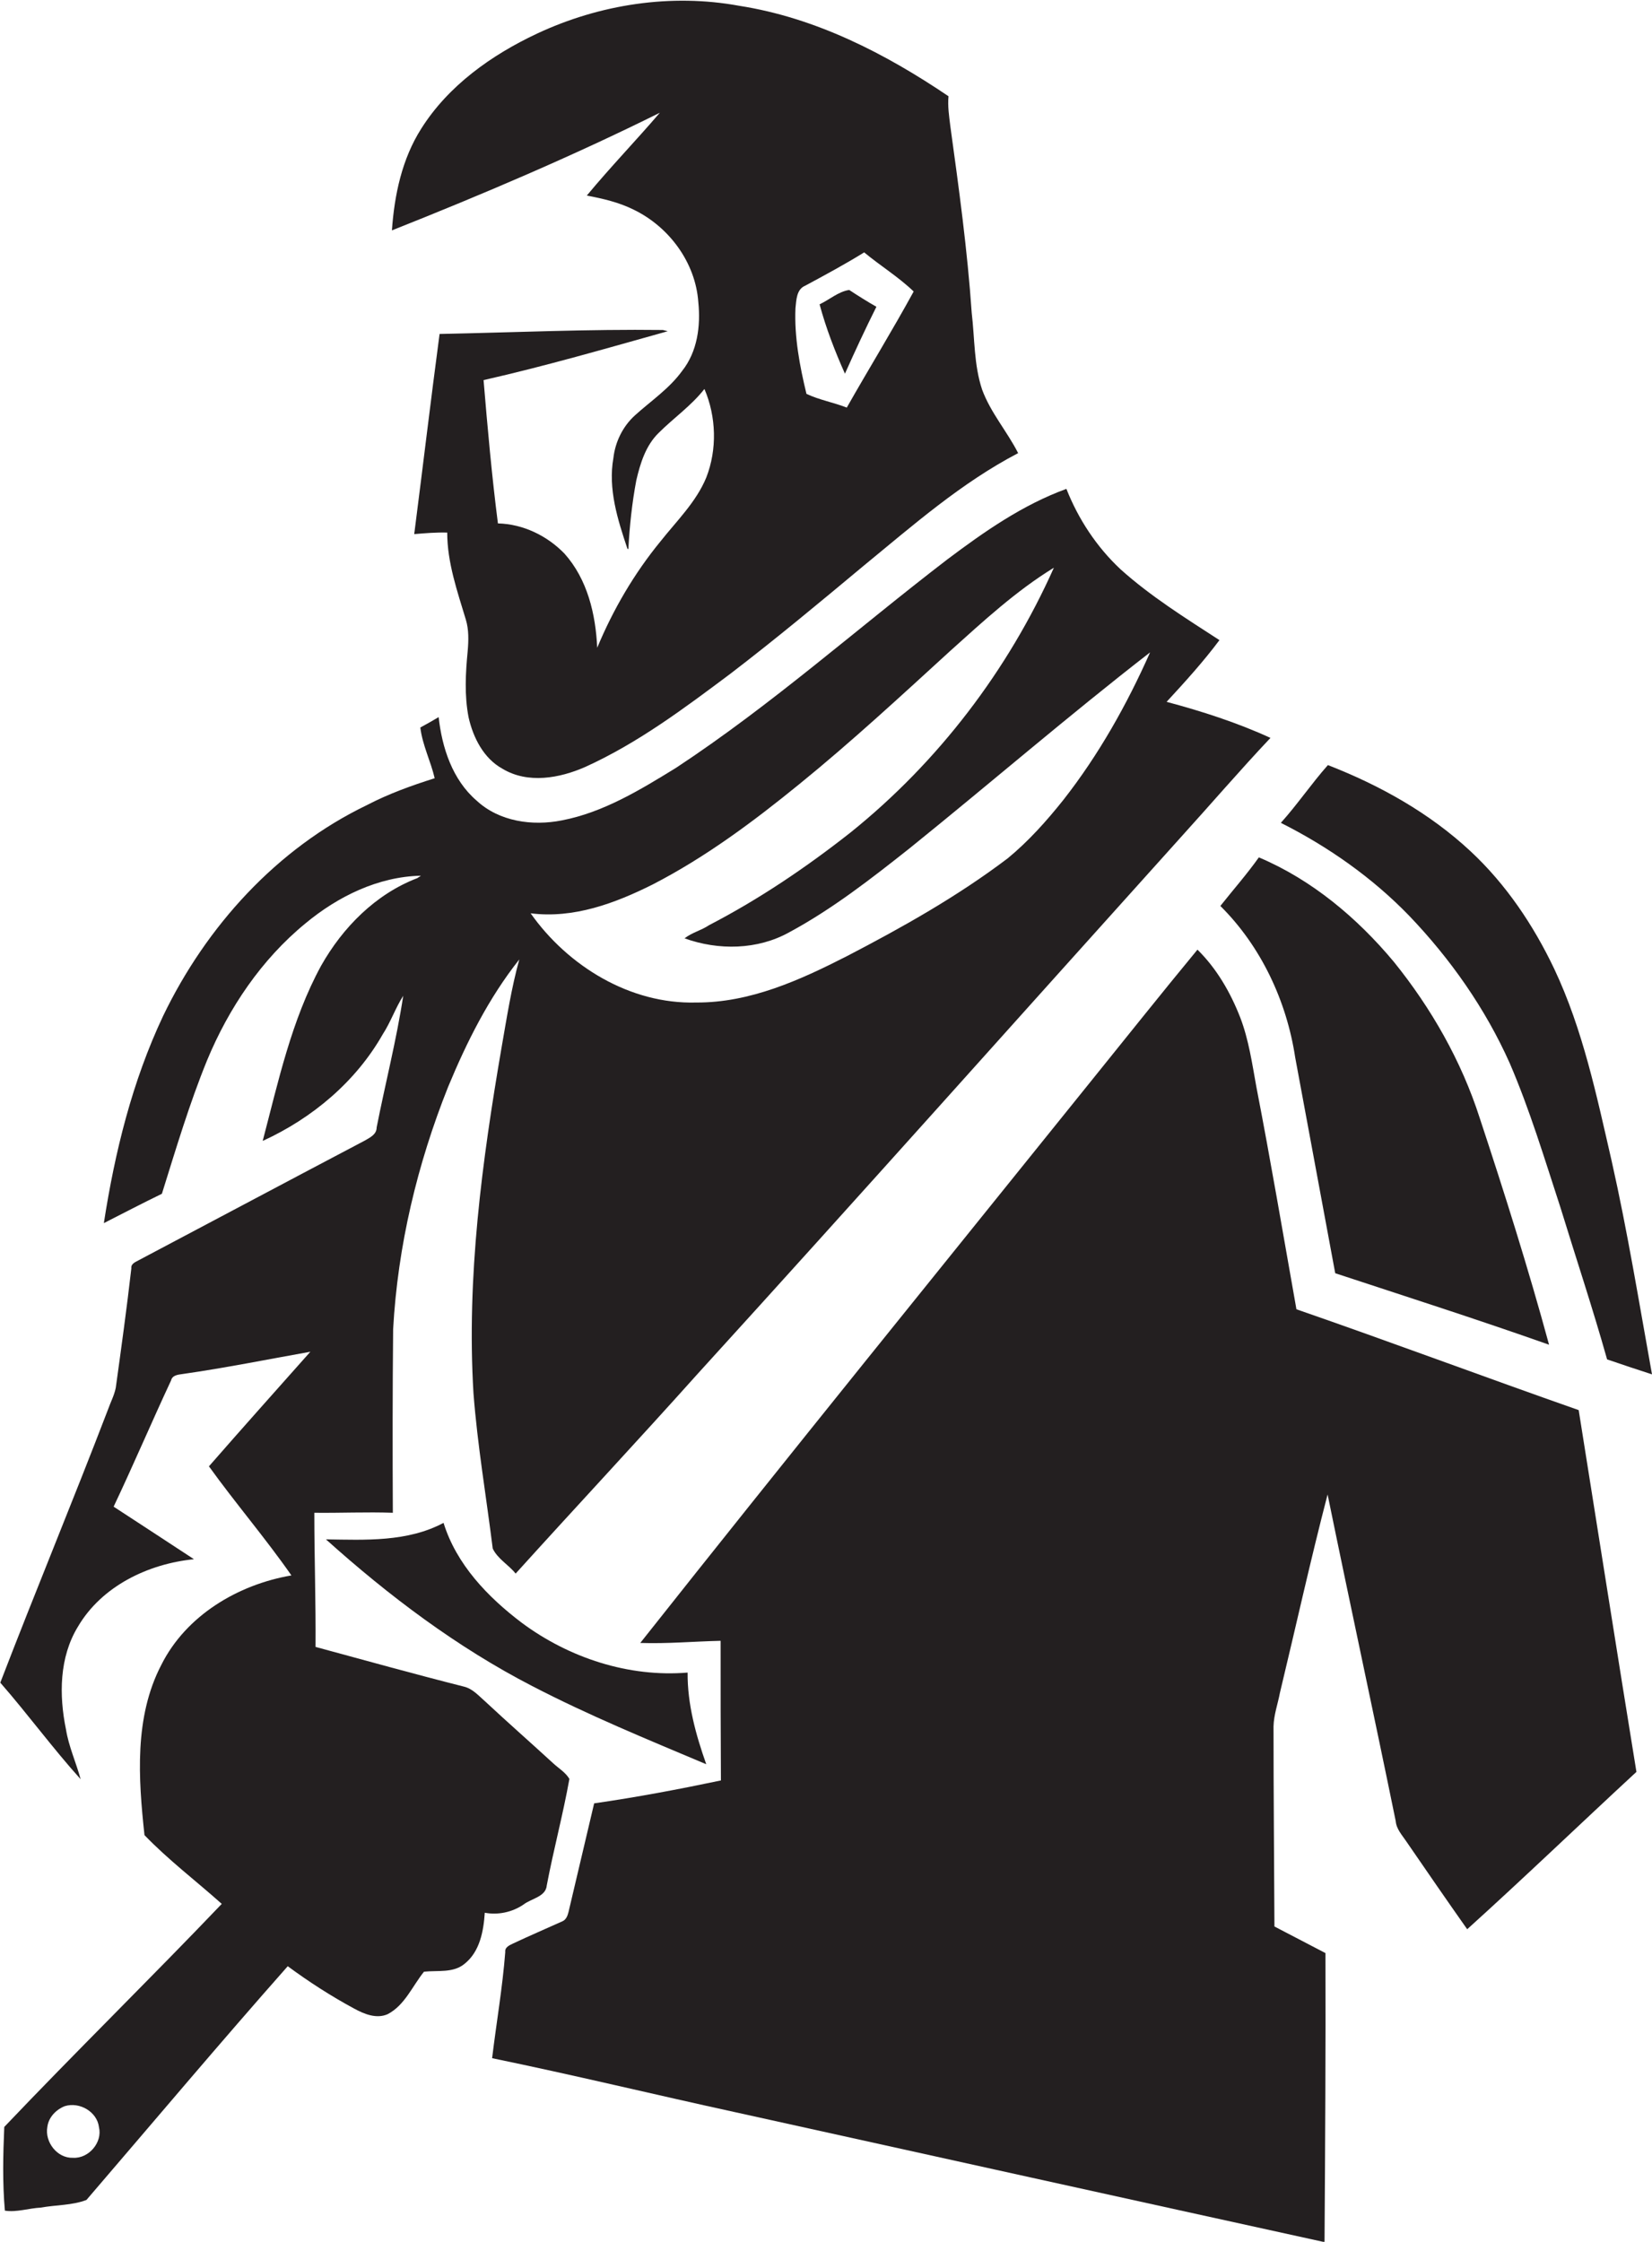
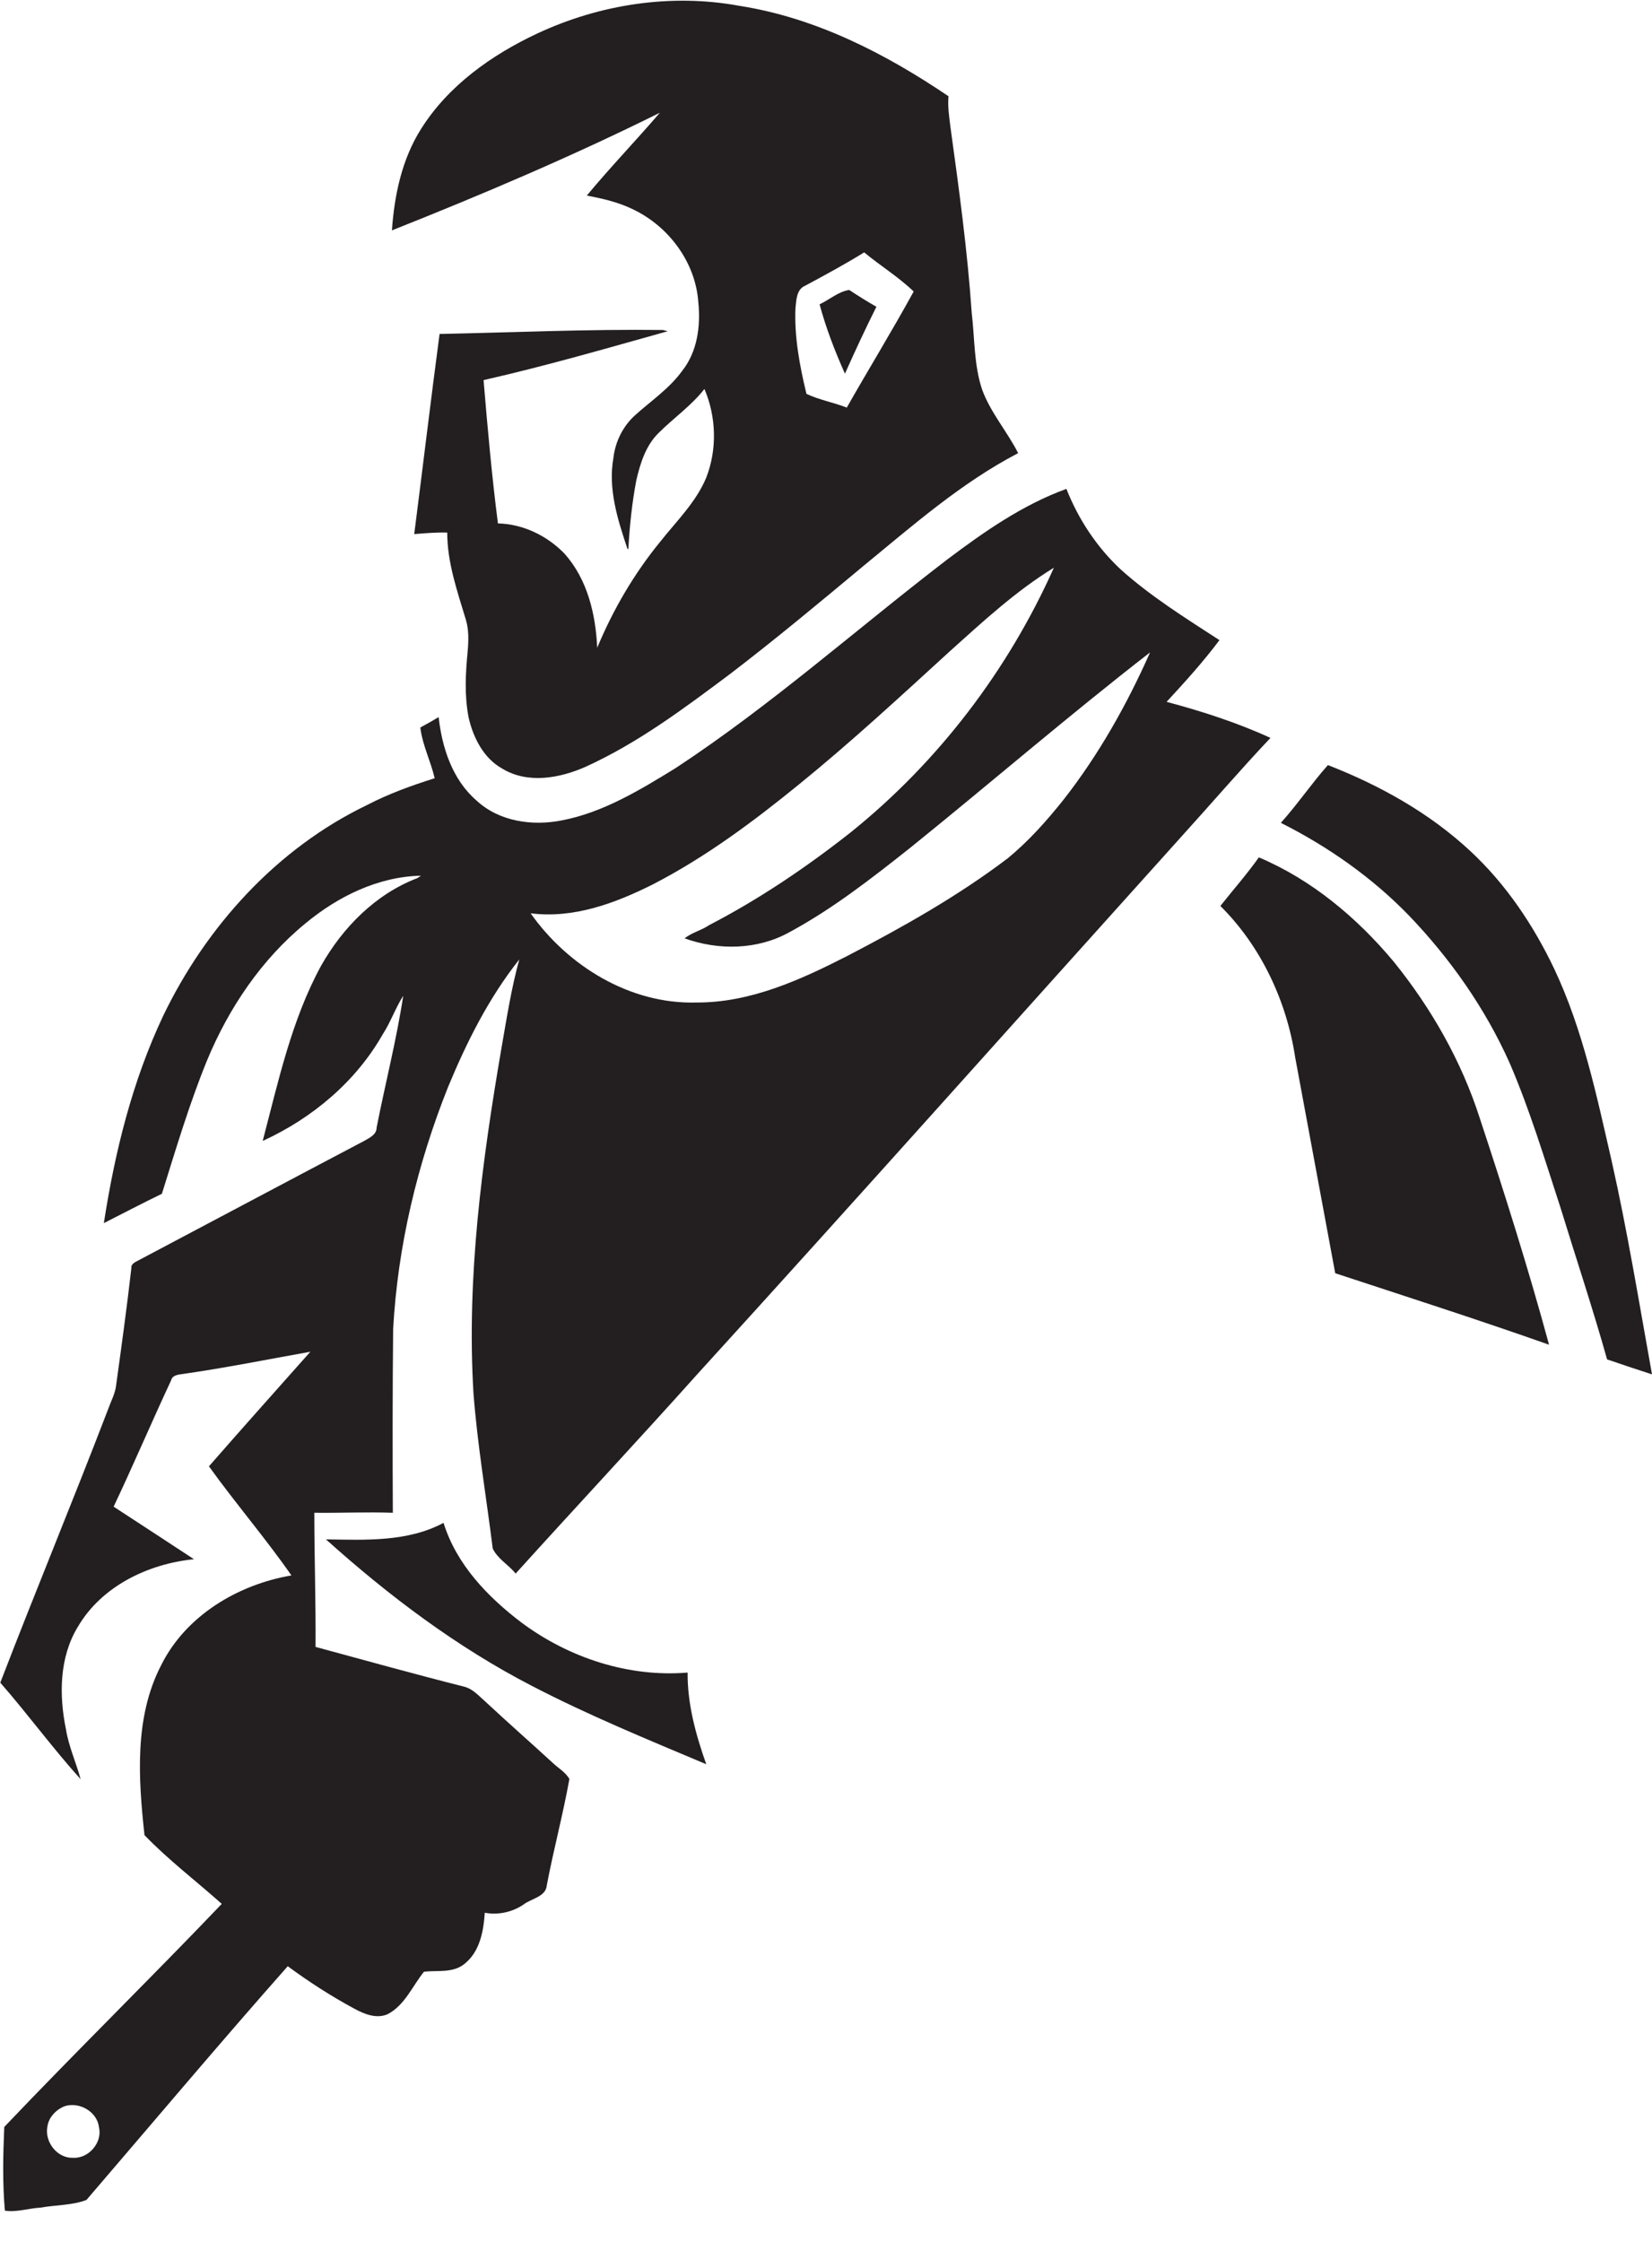
<svg xmlns="http://www.w3.org/2000/svg" version="1.1" id="Layer_1" x="0px" y="0px" viewBox="0 0 540.8 733.7" enable-background="new 0 0 540.8 733.7" xml:space="preserve">
  <g>
    <path fill="#231F20" d="M192.1,64c5.2,1,10.5,2.2,15.3,4.6c11.6,5.6,20.3,17.3,21.2,30.3c0.8,7.8-0.3,16.2-5.3,22.5   c-4.2,5.8-10.2,9.8-15.4,14.5c-4,3.6-6.5,8.7-7.1,14c-1.8,10.1,1.4,20.2,4.6,29.7l0.3,0.1c0.4-7.5,1.2-15.1,2.6-22.5   c1.3-5.6,3.1-11.4,7.3-15.5c4.9-4.9,10.7-8.9,15-14.4c3.9,9.1,4.2,19.8,0.6,29c-3.3,8-9.7,14.2-15,20.9   c-8.6,10.5-15.5,22.3-20.7,34.8c-0.5-11-3.2-22.4-10.7-30.8c-5.7-5.9-13.6-9.7-21.8-9.9c-2-15.6-3.4-31.3-4.7-46.9   c20.3-4.6,40.3-10.4,60.3-16c-0.4-0.1-1.2-0.3-1.6-0.4c-24.4-0.3-48.7,0.8-73.1,1.3c-2.9,21.8-5.5,43.7-8.3,65.5   c3.6-0.3,7.2-0.6,10.8-0.5c0,9.8,3.3,19.2,6.1,28.5c1,3.3,0.9,6.8,0.6,10.3c-0.7,7.2-1.1,14.5,0.3,21.7c1.5,6.6,4.9,13.4,11.1,16.8   c8.3,5,18.7,3.1,27.1-0.6c17.2-7.8,32.4-19.2,47.5-30.5c14.9-11.4,29.3-23.4,43.7-35.4c16.1-13.2,31.9-27.1,50.5-36.8   c-3.6-7.1-9-13.2-11.8-20.8c-2.7-8.1-2.4-16.7-3.4-25.1c-1.4-20.5-4.2-40.8-7-61.1c-0.4-3.3-0.9-6.5-0.6-9.8   c-20.7-14-43.5-25.7-68.5-29.6c-22.3-4.1-45.7-0.5-66.2,9.1c-14.9,7-29,17-37.9,31.1c-6.3,9.9-8.8,21.7-9.6,33.3   c29.7-11.8,59.1-24.3,87.7-38.5C208.3,45.9,199.9,54.6,192.1,64z M260.4,100.9c0.3-2.7,0.3-6.2,3.2-7.4c6.5-3.5,13-7,19.3-10.9   c5.3,4.4,11.2,8,16.2,12.8c-7,12.8-14.7,25.3-21.9,38c-4.3-1.7-9-2.5-13.2-4.5C261.8,119.8,260,110.3,260.4,100.9z" />
    <path fill="#231F20" d="M286.9,100.4c-3-1.7-6-3.6-8.9-5.5c-3.5,0.5-6.5,3.2-9.7,4.7c2.1,7.8,5,15.3,8.3,22.7   C279.9,114.9,283.3,107.6,286.9,100.4z" />
    <path fill="#231F20" d="M171.4,623.3c2.6-2,7.3-2.5,7.6-6.3c2.2-11.6,5.3-23.1,7.4-34.8c-1.3-2.2-3.6-3.5-5.4-5.2   c-7.3-6.7-14.7-13.2-22-20c-2.2-1.9-4.2-4.3-7.1-5c-16.2-4.1-32.4-8.6-48.6-13c0.1-14.7-0.4-29.3-0.4-43.9c8.6,0.1,17.1-0.3,25.7,0   c-0.1-20-0.1-40.1,0.1-60.1c1.5-27.2,7.9-54,18-79.3c6.1-14.7,13.3-29.1,23.3-41.7c-2.6,9.4-4.1,19.1-5.8,28.8   c-6.4,37.3-11.5,75.2-9.2,113.2c1.3,17,4.2,33.9,6.3,50.8c1.6,3.4,5.2,5.3,7.5,8.2c19.8-21.9,40-43.5,59.7-65.5   c52.9-58.1,105.2-116.8,157.8-175.2c9.9-10.9,19.5-22.1,29.6-32.8c-10.9-5-22.4-8.7-34-11.8c6-6.5,12-13.1,17.3-20.2   c-11.1-7.2-22.5-14.3-32.4-23.2c-7.8-7.3-13.8-16.4-17.7-26.3c-14.3,5.2-26.9,14-39,23.1c-29.6,22.7-57.5,47.6-88.8,68.2   c-11.7,7.2-23.8,14.6-37.4,17.2c-9.6,1.9-20.5,0.4-27.9-6.5c-7.9-6.8-11.3-17.3-12.4-27.3c-2,1.2-4,2.3-6,3.4   c0.7,5.8,3.4,11,4.7,16.6c-7.6,2.4-15.1,5.1-22.2,8.8c-29.5,14.2-52.6,39.7-66.7,69c-10.1,21.4-15.8,44.5-19.4,67.8   c6.3-3.2,12.6-6.5,19-9.6c4.6-14.7,9-29.5,14.8-43.7c7.1-17.1,17.8-33,32.2-44.8c10.6-8.8,23.8-15.3,37.8-15.6   c-0.3,0.2-0.9,0.6-1.2,0.8c-13.6,5.2-24.4,16.1-31.5,28.7c-9.7,17.8-14,37.9-19.1,57.3c16.2-7.4,30.5-19.4,39.3-34.9   c2.6-4,4.1-8.5,6.7-12.6c-2.2,14.5-5.9,28.8-8.7,43.1c0,2.3-2.2,3.3-3.9,4.3c-24.7,13-49.3,26.1-73.9,39.1c-1,0.6-2.7,1.1-2.5,2.7   c-1.5,13.1-3.3,26.1-5.1,39.1c-0.5,2.5-1.7,4.7-2.5,7c-11.5,30-23.8,59.6-35.3,89.5c9,10.3,17.1,21.4,26.3,31.6   c-1.5-5.5-3.9-10.7-4.8-16.3c-2.3-11.2-2.2-23.6,3.9-33.6c7.8-13.3,23-20.6,38-22.1c-8.8-5.8-17.6-11.5-26.3-17.2   c6.5-13.7,12.4-27.6,18.8-41.3c0.4-1.7,2.2-1.9,3.7-2.1c14-2,27.9-4.8,41.9-7.3c-11.1,12.5-22.2,24.9-33.2,37.5   c8.7,12.1,18.5,23.5,27,35.7c-17.5,3-34.5,13.1-42.6,29.3c-8.9,17.1-7.5,37.2-5.5,55.7c7.8,8.1,16.9,15,25.3,22.5   c-23.5,24.6-47.8,48.4-71.2,73c-0.4,9.1-0.6,18.4,0.2,27.4c3.9,0.6,7.8-0.8,11.8-1c4.9-0.9,10.2-0.7,14.9-2.5   c21.9-25.5,43.6-51.3,65.9-76.5c6.9,5.1,14.2,9.8,21.8,13.9c3.3,1.8,7.3,3.4,10.9,1.8c5.6-2.9,8.1-9.2,11.9-13.9   c4.5-0.5,9.6,0.5,13.3-2.6c5-4,6.2-10.7,6.6-16.7C162.9,626.8,167.6,625.9,171.4,623.3z M213.6,289.5c17.3-8.9,33-20.6,48.1-32.9   c17-13.8,33.2-28.8,49.4-43.6c10.8-9.7,21.5-19.6,33.9-27.2c-15,33.6-37.9,63.6-66.5,86.6c-14.6,11.5-30,21.9-46.4,30.4   c-2.5,1.7-5.6,2.4-8,4.3c11.1,4,23.9,3.8,34.3-2c14.1-7.6,26.9-17.6,39.4-27.5c26.3-21.2,52-43.4,78.7-64.1   c-7.6,17.1-16.8,33.5-28.4,48.3c-5.5,6.9-11.4,13.5-18.2,19.1c-16.5,12.5-34.5,22.6-52.8,32.1c-15.3,7.8-31.6,15.2-49.2,15.1   c-21.6,0.6-42-11.9-54.2-29.2C187.8,300.7,201.4,295.6,213.6,289.5z M23.9,706.2c-5.2,0.2-9.3-5.2-8.4-10.1   c0.4-3.2,2.9-5.7,5.7-6.8c4.8-1.5,10.6,1.8,11.2,6.9C33.6,701.1,29.1,706.5,23.9,706.2z" />
    <path fill="#231F20" d="M461.3,299.7c13.5,14.1,24.9,30.3,32.9,48.2c6.6,15.3,11.4,31.3,16.6,47.2c5.1,16.6,10.6,33.1,15.3,49.8   c4.9,1.7,9.8,3.3,14.7,4.9c-4.2-23.3-8-46.7-13.2-69.8c-4.9-21.3-9.4-43-18.8-62.9c-6.8-14.3-15.8-27.7-27.4-38.5   c-13.4-12.5-29.7-21.6-46.7-28.2c-5.4,6.1-10,12.9-15.4,18.9C434.8,277.1,449.2,287.2,461.3,299.7z" />
    <path fill="#231F20" d="M456.3,314.8c-12-14.4-26.9-26.9-44.2-34.2c-3.9,5.5-8.4,10.6-12.6,15.9c13.3,13.2,21.7,31.1,24.5,49.6   c4.4,23.5,8.7,47.1,13.1,70.6c23.4,7.7,46.8,15.2,70,23.4c-6.8-25-14.6-49.7-22.7-74.2C478.4,347.2,468.5,329.9,456.3,314.8z" />
-     <path fill="#231F20" d="M424.4,428.5c-4.3-24.2-8.4-48.5-13.1-72.7c-1.4-7.7-2.5-15.5-5.3-22.8c-3.2-8.2-7.7-16-14-22.2   c-11.9,14.4-23.5,29-35.3,43.6c-49.1,61-98.5,121.9-147.1,183.3c8.8,0.3,17.5-0.5,26.3-0.7c0,15.3,0,30.5,0.1,45.7   c-13.8,2.9-27.6,5.5-41.5,7.5c-2.8,11.9-5.6,23.7-8.4,35.6c-0.3,1.2-0.8,2.5-2,3c-5.3,2.4-10.7,4.7-16,7.2   c-1.2,0.6-2.9,1.2-2.7,2.9c-0.9,11.6-2.9,23.1-4.3,34.7c26.7,5.5,53.1,11.9,79.7,17.7c64.3,14.2,128.5,28.4,192.8,42.5   c0.2-31.5,0.4-63.1,0.3-94.6c-5.6-2.9-11.1-5.8-16.7-8.7c-0.1-21.8-0.3-43.7-0.3-65.5c0.1-3.8,1.4-7.3,2.1-11   c5.2-21.6,10-43.4,15.6-64.9c7.3,35.7,15,71.2,22.3,106.9c0.2,2.6,2.1,4.6,3.5,6.7c6.6,9.6,13.2,19.2,19.9,28.7   c18.7-16.9,36.9-34.4,55.4-51.5c-6.4-39.4-12.6-78.9-18.9-118.4C486,450.7,455.3,439.2,424.4,428.5z" />
    <path fill="#231F20" d="M145.2,498.4c-11.8,6.3-25.6,5.6-38.5,5.4c20.6,18.5,42.9,35.3,67.5,48c18.5,9.6,37.8,17.5,57,25.6   c-3.4-9.6-6.2-19.7-6.1-30c-19.3,1.6-38.8-4.8-54.3-16.3C159.7,522.7,149.4,512,145.2,498.4z" />
  </g>
</svg>